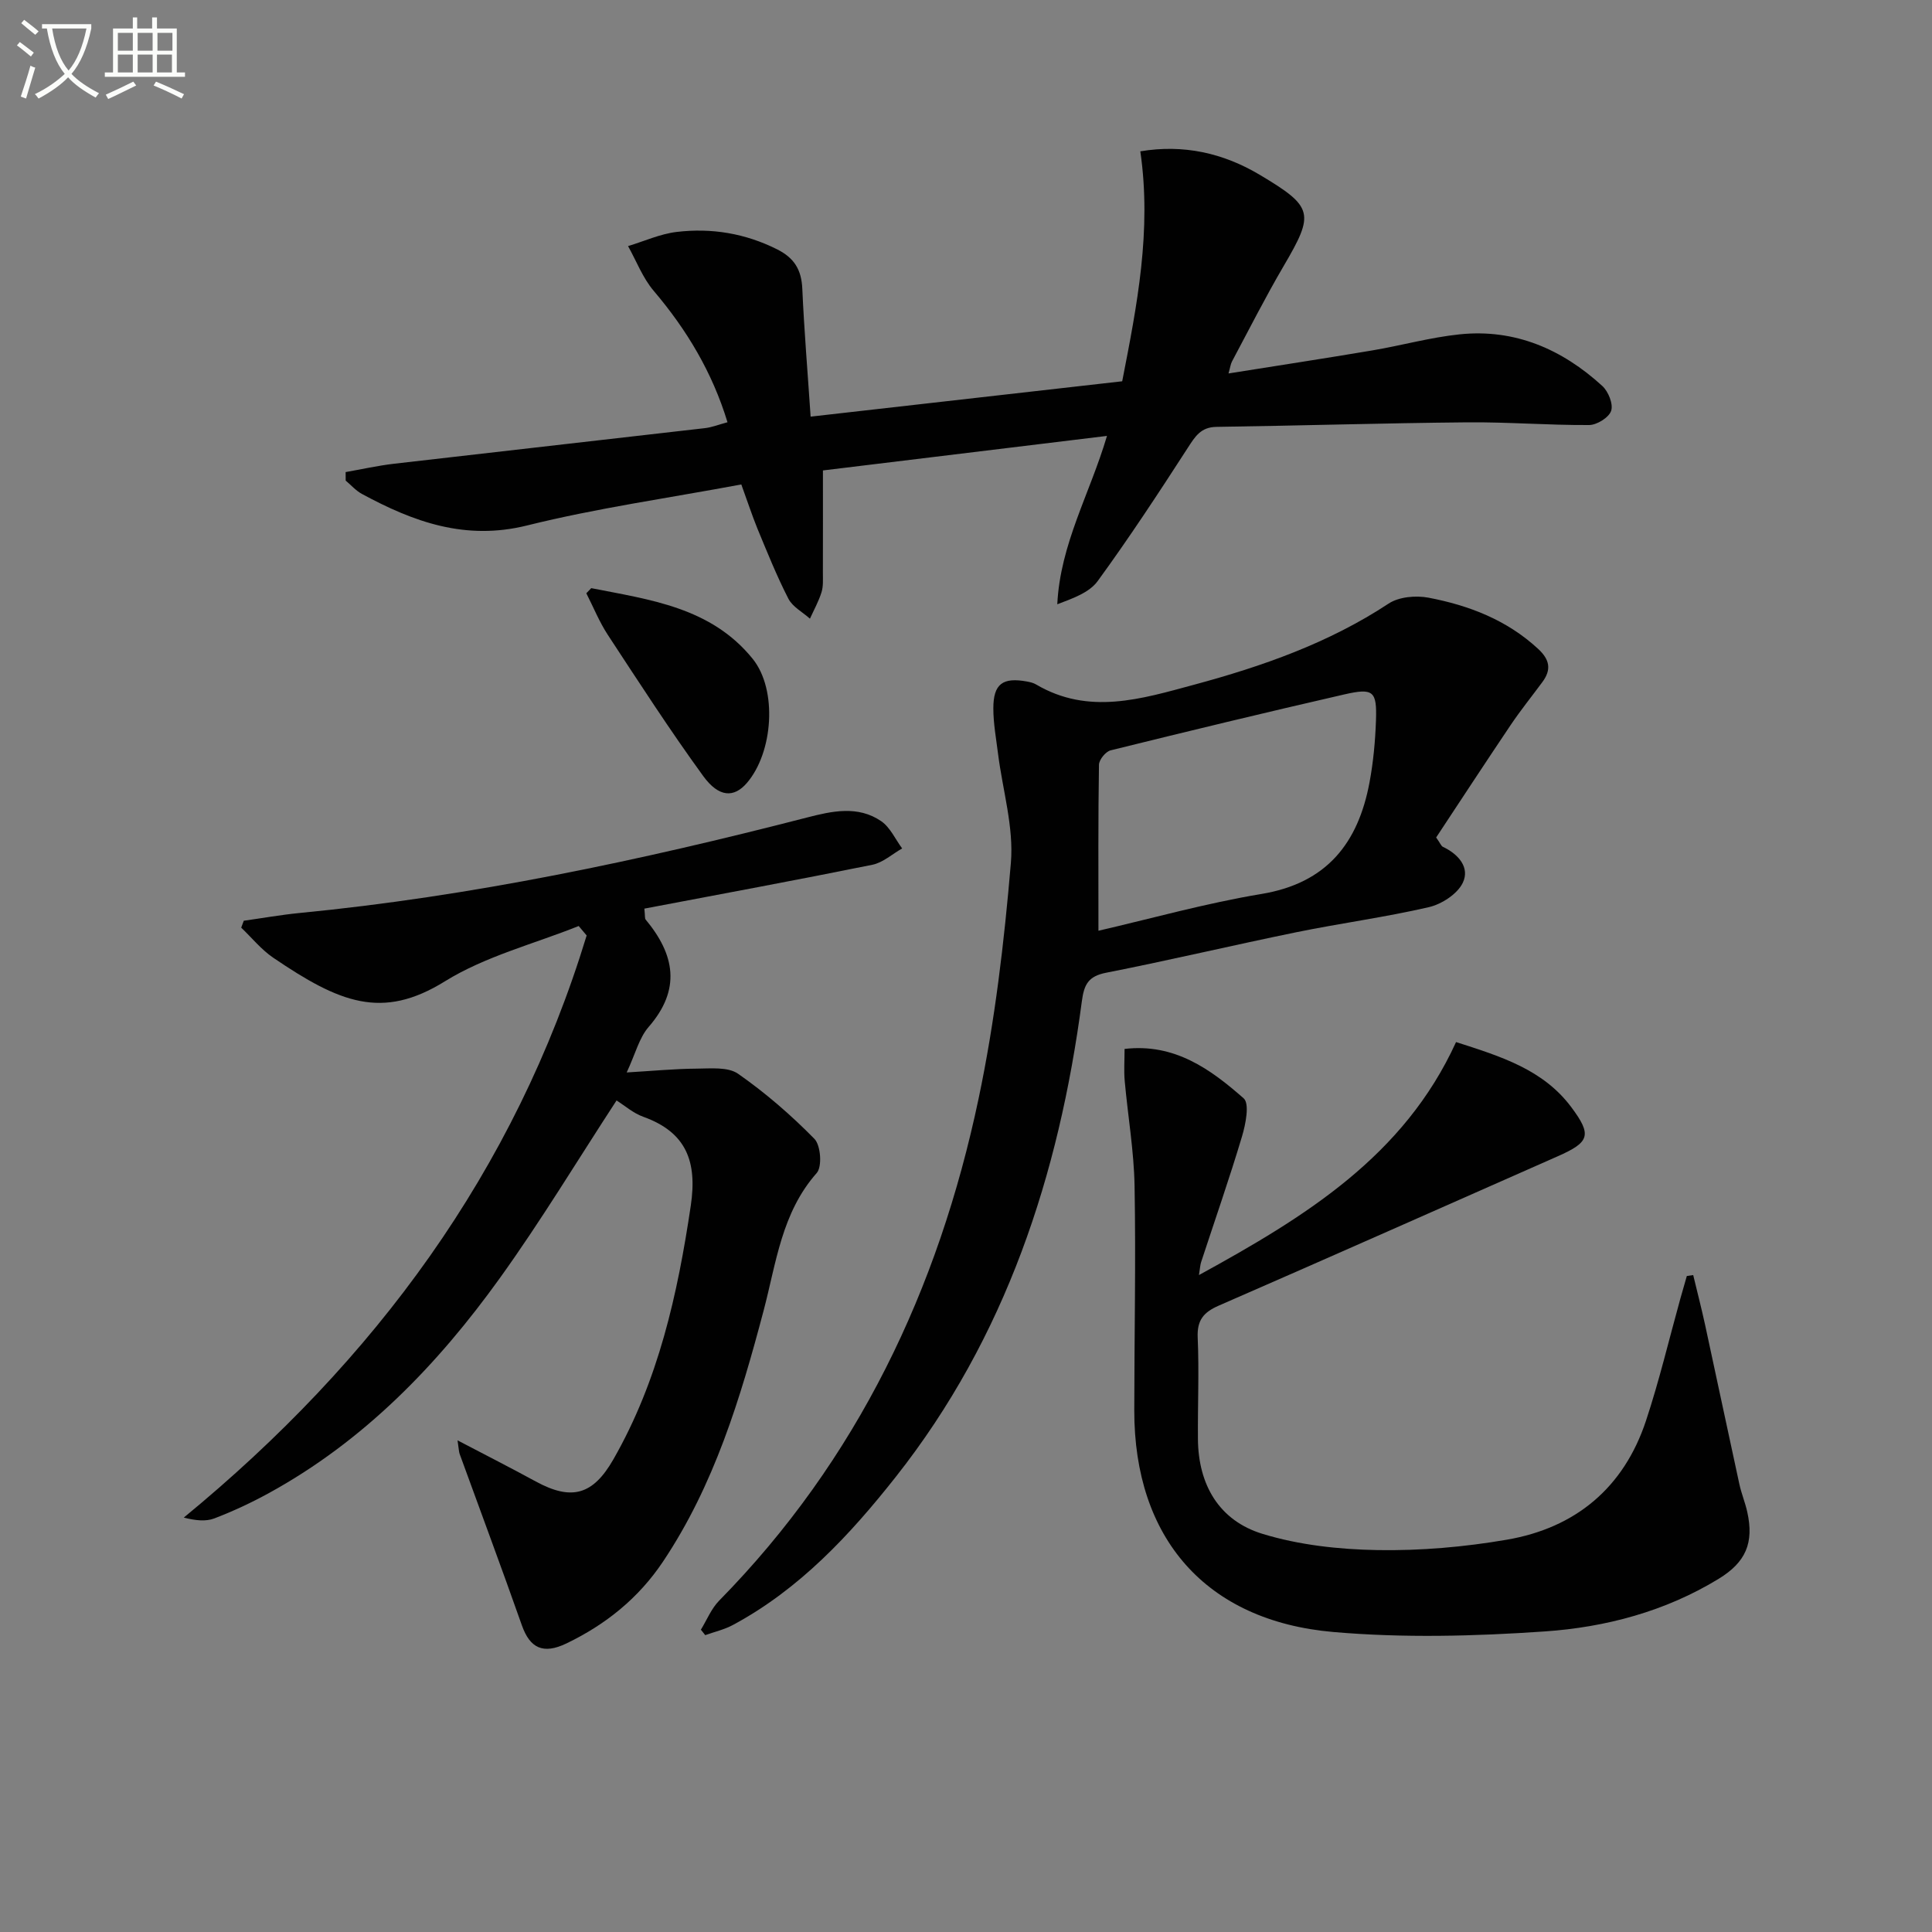
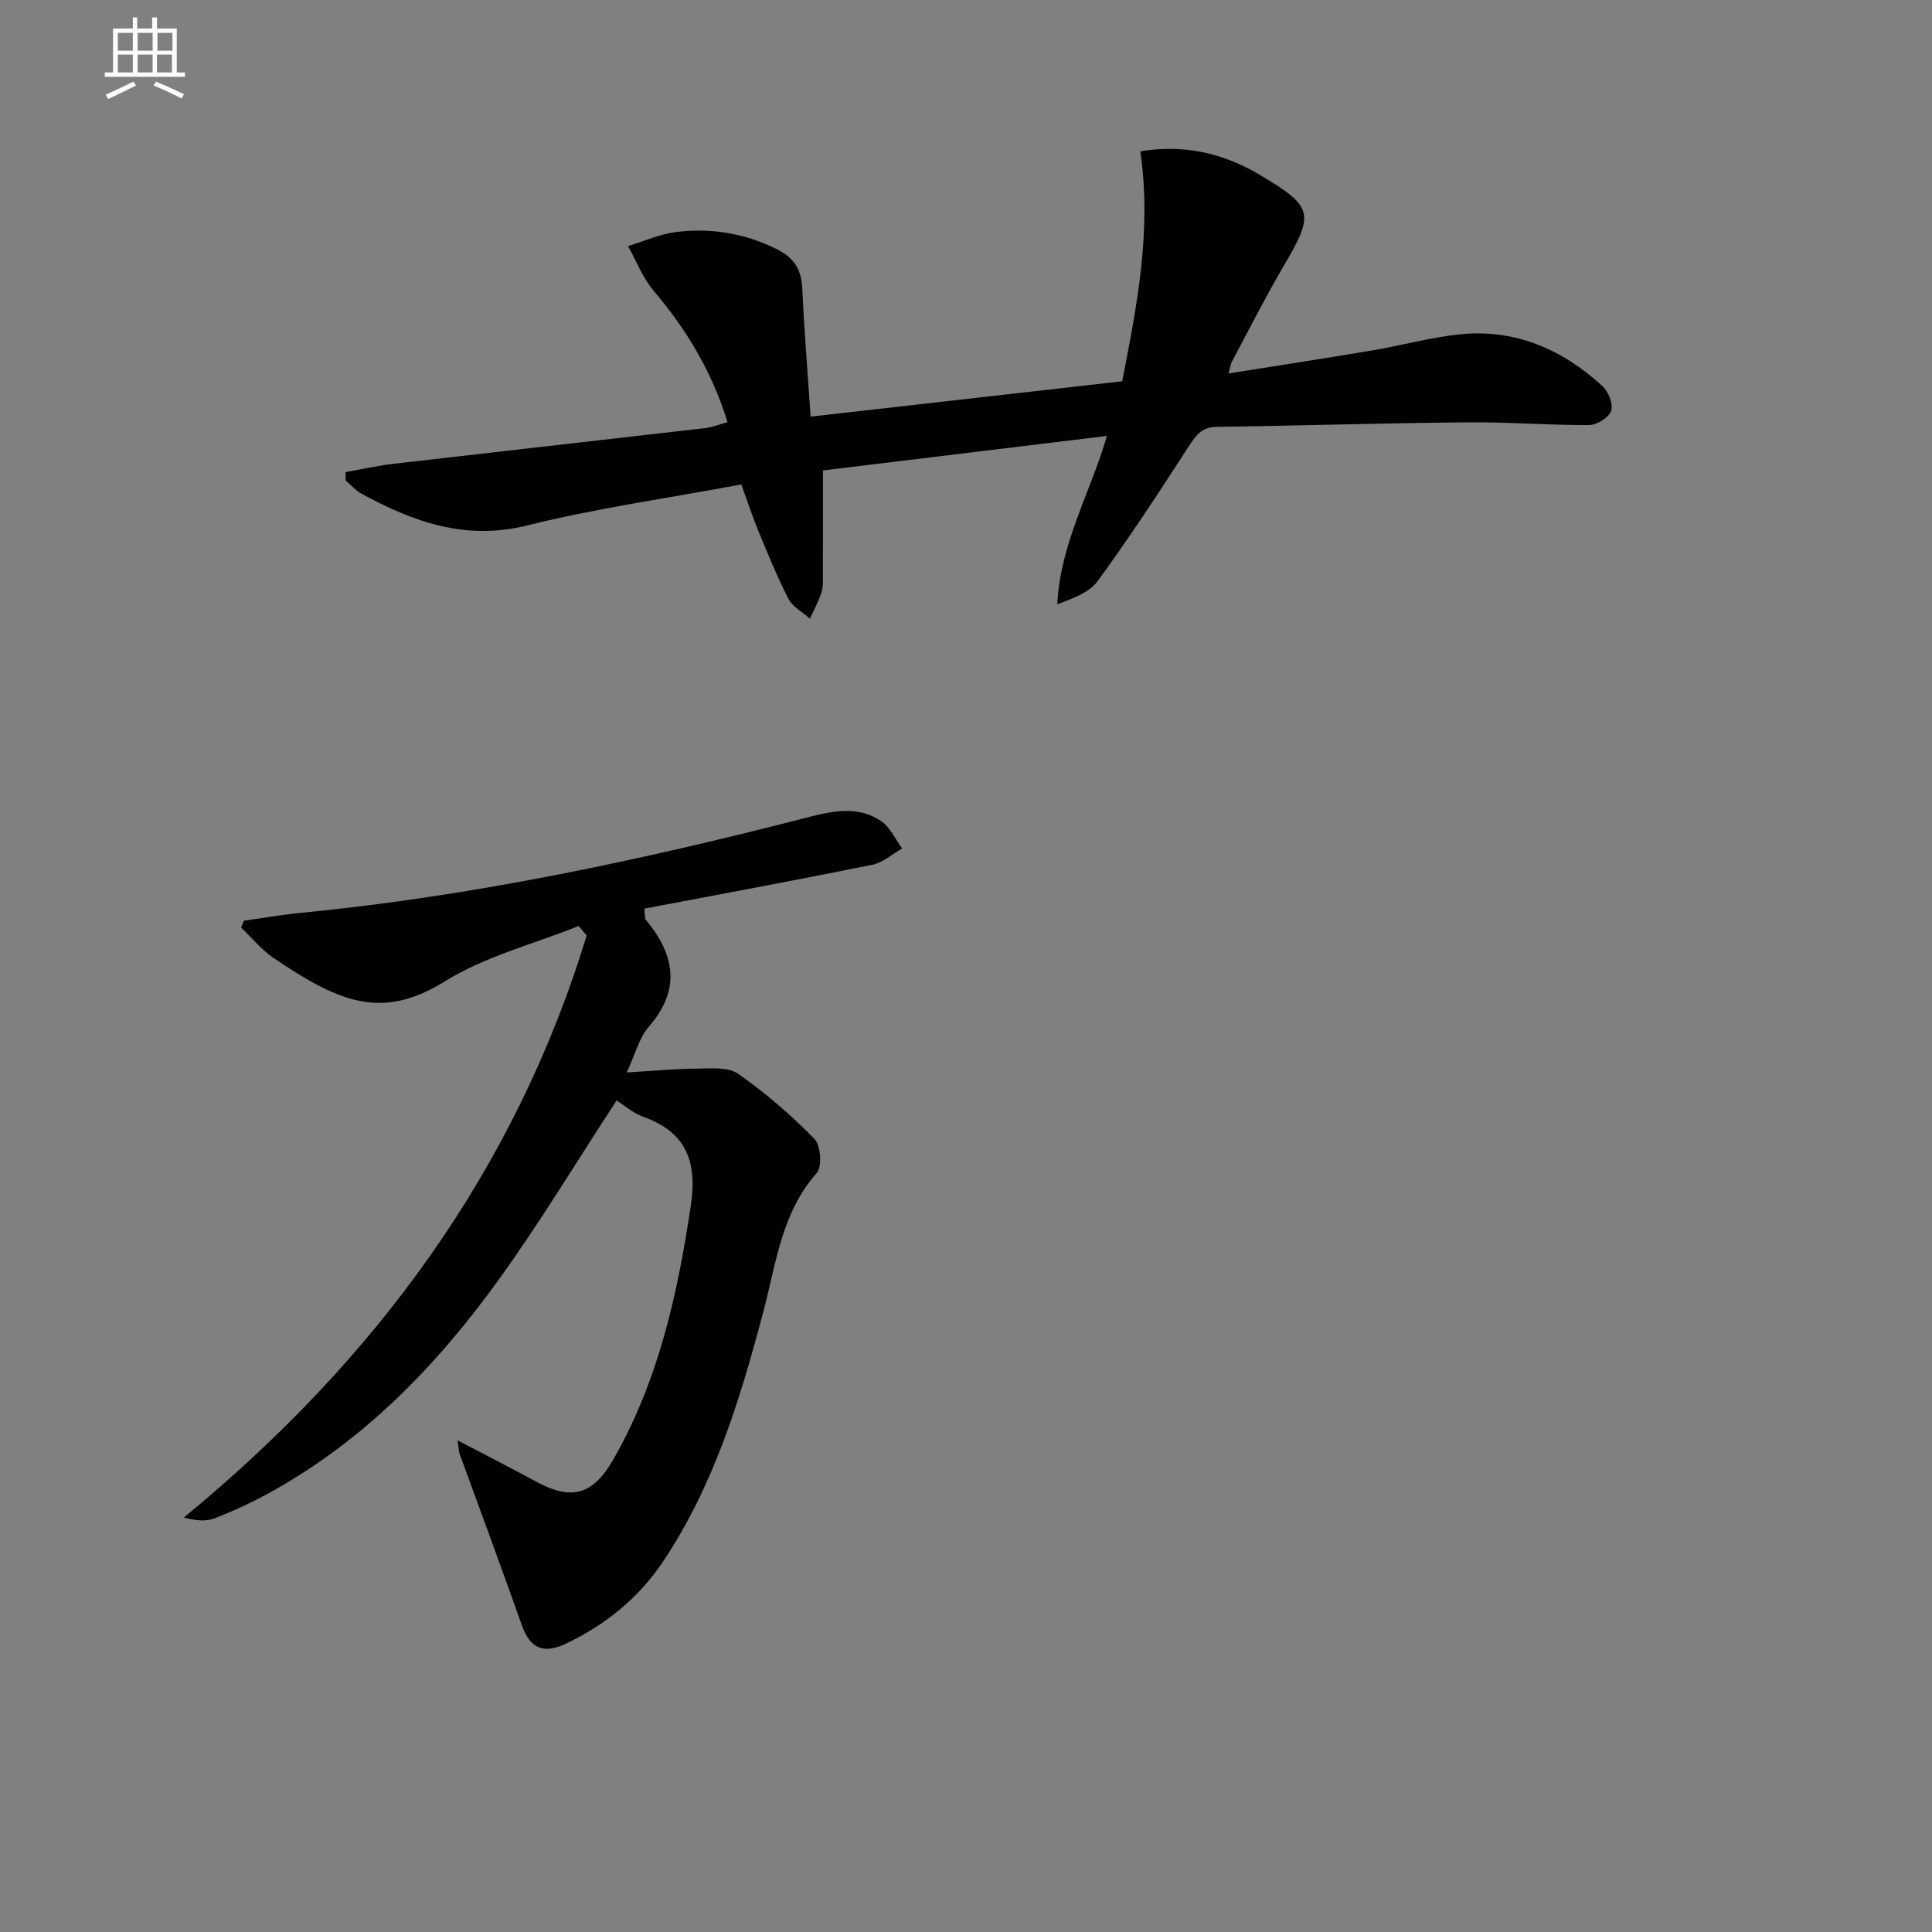
<svg xmlns="http://www.w3.org/2000/svg" enable-background="new 0 0 400 400" viewBox="0 0 400 400">
  <rect x="0" y="0" width="400" height="400" fill="#808080" stroke="none" />
-   <path d="m6.4 11.7c-1-.8-1.9-1.6-2.9-2.3l.6-.7c.9.7 1.9 1.4 2.9 2.2zm-2.1 8.3c.7-2.1 1.4-4.2 2-6.4.2.1.6.3 1 .4-.7 2.3-1.3 4.4-1.9 6.4zm3-12.8c-1.1-.9-2.1-1.7-2.9-2.4l.6-.7c1 .8 2 1.5 3 2.4zm1.4-1.3v-.9h10.2v.9c-.9 4.2-2.3 7.3-4.1 9.4 1.3 1.4 3.2 2.7 5.7 4-.2.2-.4.5-.7.9-2.5-1.4-4.4-2.7-5.7-4.2-1.4 1.5-3.5 3-6.1 4.4 0 0 0 0-.1-.1-.3-.4-.5-.7-.7-.8 2.7-1.3 4.7-2.8 6.2-4.2-1.8-2.2-3-5.3-3.7-9.4zm9.2 0h-7.1c.6 3.8 1.7 6.7 3.4 8.7 1.7-2 2.9-4.8 3.7-8.7z" fill="#fbfcfa" />
  <path d="m31.6 3.6h.9v2.3h4.1v9.1h1.7v.9h-16.6v-.9h1.7v-9.1h4.1v-2.3h.9v2.3h3.1v-2.3zm-4 13.3.6.8c-1.9.9-3.8 1.9-5.8 2.8-.2-.3-.3-.6-.5-.9 2-.9 3.9-1.8 5.7-2.7zm-3.2-10.1v3.7h3.1v-3.7zm0 4.5v3.7h3.1v-3.7zm4.1-4.5v3.7h3.1v-3.7zm0 4.5v3.7h3.1v-3.7zm9.1 9.1c-2.1-1.1-4.1-2-5.8-2.7l.5-.8c2.2.9 4.1 1.8 5.8 2.6zm-1.9-13.6h-3.1v3.7h3.1zm-3.2 4.5v3.7h3.1v-3.7z" fill="#fbfcfa" />
  <g fill="#010101">
    <path d="m94.73 298.21c6 3.14 11.13 5.75 16.19 8.51 7.42 4.04 11.84 2.82 16.07-4.57 9.33-16.3 13.3-34.17 16.03-52.54 1.35-9.1-.89-15.18-9.83-18.39-2.1-.75-3.89-2.35-5.54-3.38-8.09 12.39-15.64 24.92-24.15 36.76-12.92 17.99-28.15 33.74-47.85 44.54-3.63 1.99-7.41 3.75-11.27 5.23-1.78.68-3.91.44-6.33-.17 39.58-32.52 68.56-71.75 83.41-120.52-.55-.65-1.1-1.31-1.65-1.96-9.3 3.73-19.33 6.26-27.71 11.46-13.03 8.08-21.83 4.4-35.51-4.88-2.49-1.69-4.45-4.14-6.65-6.24.18-.48.35-.95.53-1.43 3.84-.54 7.66-1.22 11.51-1.6 35.61-3.45 70.47-10.85 105.05-19.76 5.15-1.33 10.6-2.57 15.43.76 1.85 1.28 2.91 3.72 4.32 5.63-2.05 1.16-3.98 2.94-6.17 3.38-15.74 3.19-31.53 6.1-47.2 9.08.16 1.62.08 2.04.25 2.25 6.04 7.25 7.41 14.45.64 22.24-1.97 2.26-2.74 5.56-4.55 9.43 5.42-.32 9.95-.76 14.48-.79 2.9-.02 6.48-.4 8.58 1.06 5.66 3.95 10.96 8.54 15.8 13.47 1.32 1.34 1.64 5.78.48 7.08-7.27 8.22-8.38 18.61-10.99 28.48-4.81 18.2-10.23 36.13-20.85 52-5.06 7.56-11.85 13-19.94 16.9-4.87 2.35-7.59.99-9.26-3.73-4.18-11.87-8.59-23.67-12.89-35.5-.15-.42-.15-.92-.43-2.8z" />
    <path d="m153.48 100.3c-15.08 2.82-29.9 4.9-44.35 8.49-12.78 3.18-23.52-.74-34.22-6.54-1.24-.67-2.23-1.82-3.34-2.75 0-.59-.01-1.18-.01-1.76 3.35-.59 6.67-1.34 10.04-1.73 21.45-2.49 42.91-4.89 64.36-7.37 1.46-.17 2.87-.74 4.66-1.22-3.14-10.32-8.43-19.15-15.29-27.22-2.26-2.66-3.56-6.14-5.3-9.25 3.35-1.01 6.64-2.52 10.06-2.93 7.21-.86 14.17.28 20.8 3.6 3.59 1.8 5.05 4.26 5.22 8.18.38 8.59 1.1 17.16 1.72 26.46 21.83-2.48 43.05-4.89 64.51-7.32 3.08-15.77 6.13-31.19 3.75-47.61 8.96-1.49 17.15.35 24.74 4.87 11.17 6.66 11.33 7.97 4.93 18.89-3.78 6.45-7.16 13.13-10.68 19.73-.3.56-.37 1.24-.73 2.5 10.2-1.63 20-3.12 29.77-4.77 6.05-1.02 12.02-2.7 18.1-3.33 11.43-1.18 21.2 3.08 29.52 10.69 1.25 1.14 2.3 3.75 1.83 5.15-.46 1.38-2.95 2.93-4.56 2.94-8.42.05-16.85-.64-25.27-.56-17.3.16-34.6.69-51.9.94-3.25.05-4.41 2.01-5.94 4.37-6.02 9.32-12.11 18.6-18.64 27.56-1.75 2.4-5.16 3.58-8.36 4.8.6-12.47 6.75-22.89 10.29-34.86-20.16 2.45-39.8 4.84-58.81 7.15 0 7.41.01 14.34-.01 21.27 0 1.33.1 2.74-.29 3.97-.59 1.88-1.57 3.64-2.39 5.45-1.52-1.36-3.59-2.44-4.46-4.13-2.42-4.71-4.4-9.66-6.43-14.56-1.12-2.76-2.04-5.6-3.32-9.1z" />
-     <path d="m145.11 337.41c1.24-2.02 2.16-4.36 3.78-6.01 28.63-29.13 45.41-64.49 53.72-103.96 3.38-16.02 5.3-32.43 6.68-48.77.63-7.42-1.71-15.08-2.66-22.64-.39-3.12-.97-6.25-.97-9.37 0-5.07 1.94-6.48 6.96-5.56.65.12 1.34.28 1.89.61 10.89 6.42 21.82 2.99 32.69.06 14.16-3.82 27.89-8.63 40.29-16.8 2.13-1.41 5.63-1.72 8.25-1.23 8.39 1.6 16.24 4.61 22.71 10.6 2.42 2.24 2.78 4.29.9 6.85-2.17 2.94-4.47 5.79-6.51 8.81-5.27 7.83-10.44 15.73-15.5 23.39.86 1.21 1.04 1.77 1.4 1.94 3.23 1.52 5.63 4.29 4.11 7.45-1.12 2.32-4.36 4.42-7.03 5.04-9.04 2.09-18.28 3.32-27.38 5.18-13.16 2.69-26.24 5.8-39.41 8.39-3.68.72-4.58 2.4-5.04 5.88-4.75 35.97-15.73 69.61-38.52 98.49-9.51 12.05-19.95 23.27-33.74 30.68-1.77.95-3.8 1.41-5.72 2.1-.3-.37-.6-.75-.9-1.13zm82.31-144.71c10.89-2.51 22.23-5.7 33.79-7.62 13.52-2.25 19.98-10.55 22.33-23.07.79-4.22 1.19-8.55 1.34-12.84.21-6.1-.52-6.78-6.59-5.39-16.15 3.7-32.25 7.59-48.34 11.57-1.03.25-2.4 1.94-2.42 2.98-.18 11.1-.11 22.22-.11 34.37z" />
-     <path d="m232.83 217.17c10.35-1.21 17.8 4.2 24.65 10.22 1.27 1.11.42 5.37-.34 7.91-2.61 8.73-5.62 17.34-8.46 26-.19.57-.21 1.2-.45 2.69 22-12.07 42.43-24.58 53.23-48.24 9.32 2.98 18.03 5.69 23.84 13.45 4.36 5.83 3.82 7.28-2.82 10.21-23.38 10.32-46.73 20.7-70.16 30.91-3.16 1.38-4.51 3.03-4.35 6.62.31 6.98-.01 13.99.05 20.99.07 9.5 4.39 16.88 13.34 19.63 7.6 2.33 15.86 3.23 23.84 3.37 8.92.15 17.97-.64 26.77-2.15 14.23-2.44 24.21-10.75 28.81-24.62 2.76-8.32 4.78-16.88 7.13-25.33.43-1.55.89-3.1 1.33-4.65.44-.06.88-.13 1.32-.19.82 3.42 1.7 6.82 2.45 10.25 2.39 11.01 4.71 22.04 7.11 33.05.42 1.93 1.2 3.79 1.63 5.73 1.43 6.43-.3 10.43-5.94 13.87-11.04 6.74-23.37 10.01-35.97 10.88-14.54 1-29.28 1.38-43.77.12-26.46-2.3-41.26-19.47-41.23-45.88.01-15.5.34-31 .06-46.49-.13-7.25-1.39-14.48-2.04-21.72-.19-2.09-.03-4.22-.03-6.63z" />
-     <path d="m122.41 121.77c12.17 2.4 24.81 3.97 33.43 14.64 5.17 6.41 4.23 19.4-1.22 25.71-2.64 3.06-5.77 3.03-9.03-1.45-6.91-9.51-13.3-19.4-19.75-29.23-1.76-2.69-2.98-5.73-4.45-8.61.34-.35.68-.71 1.02-1.06z" />
  </g>
</svg>